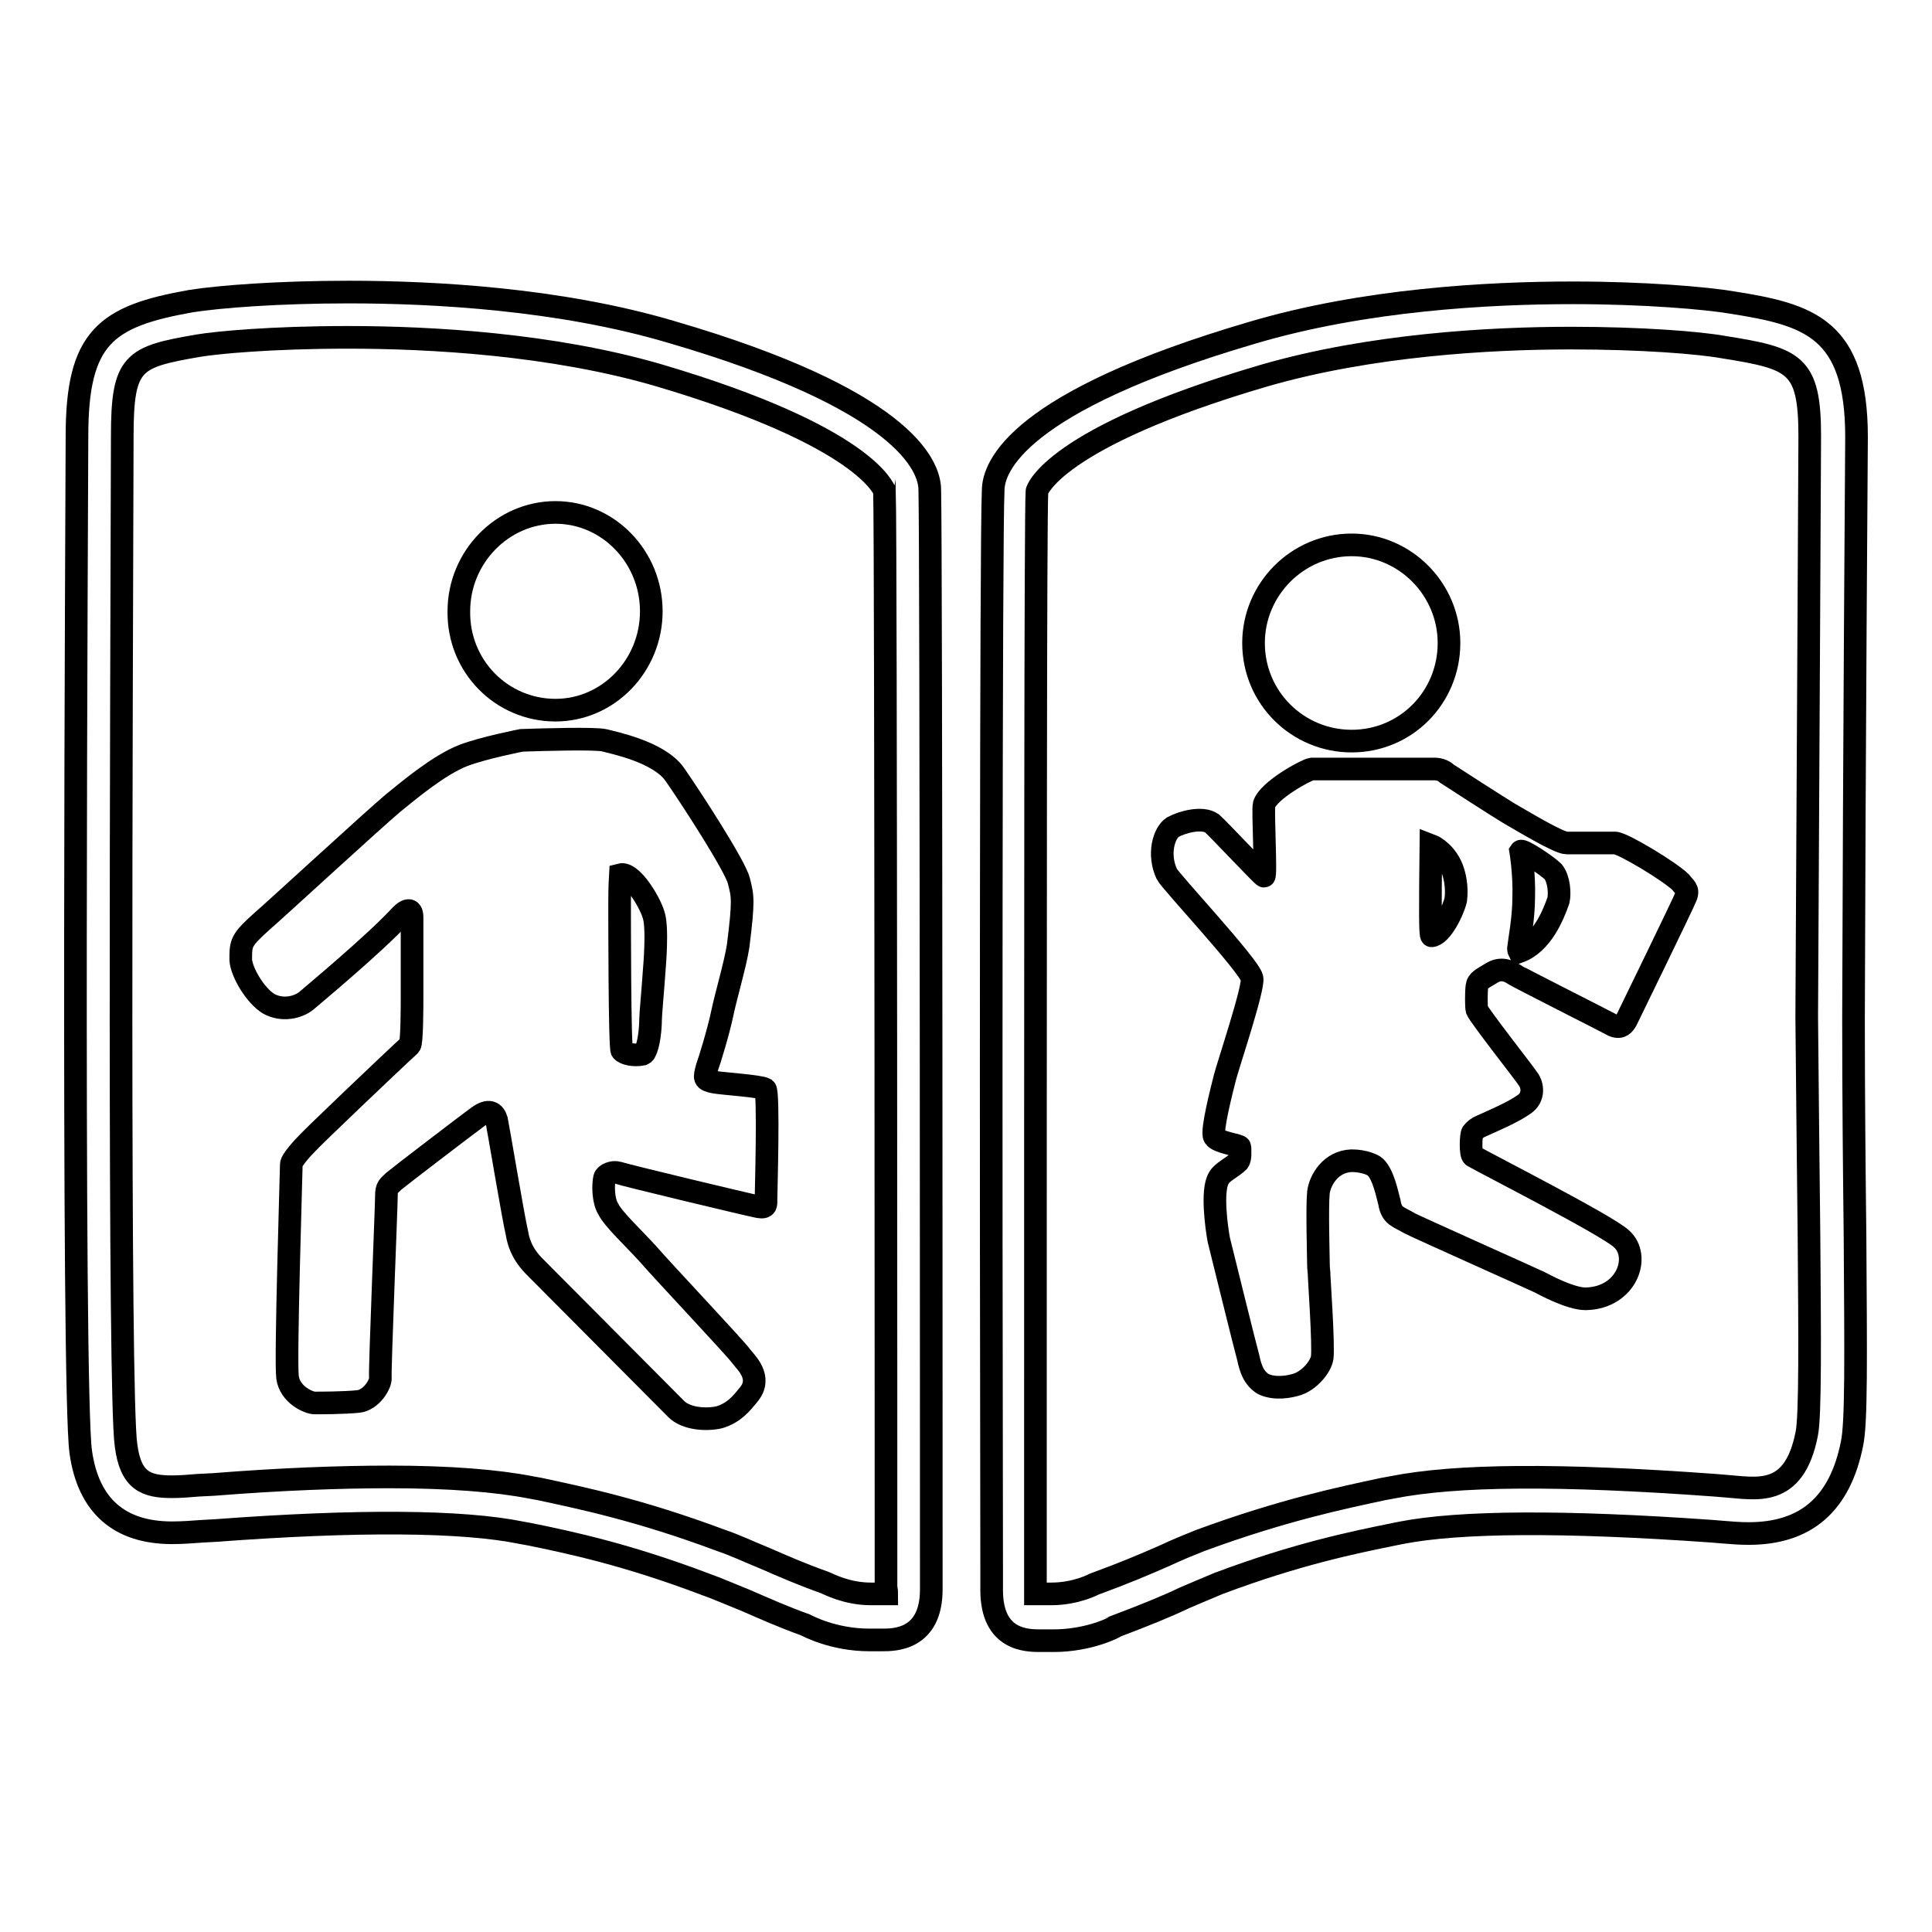
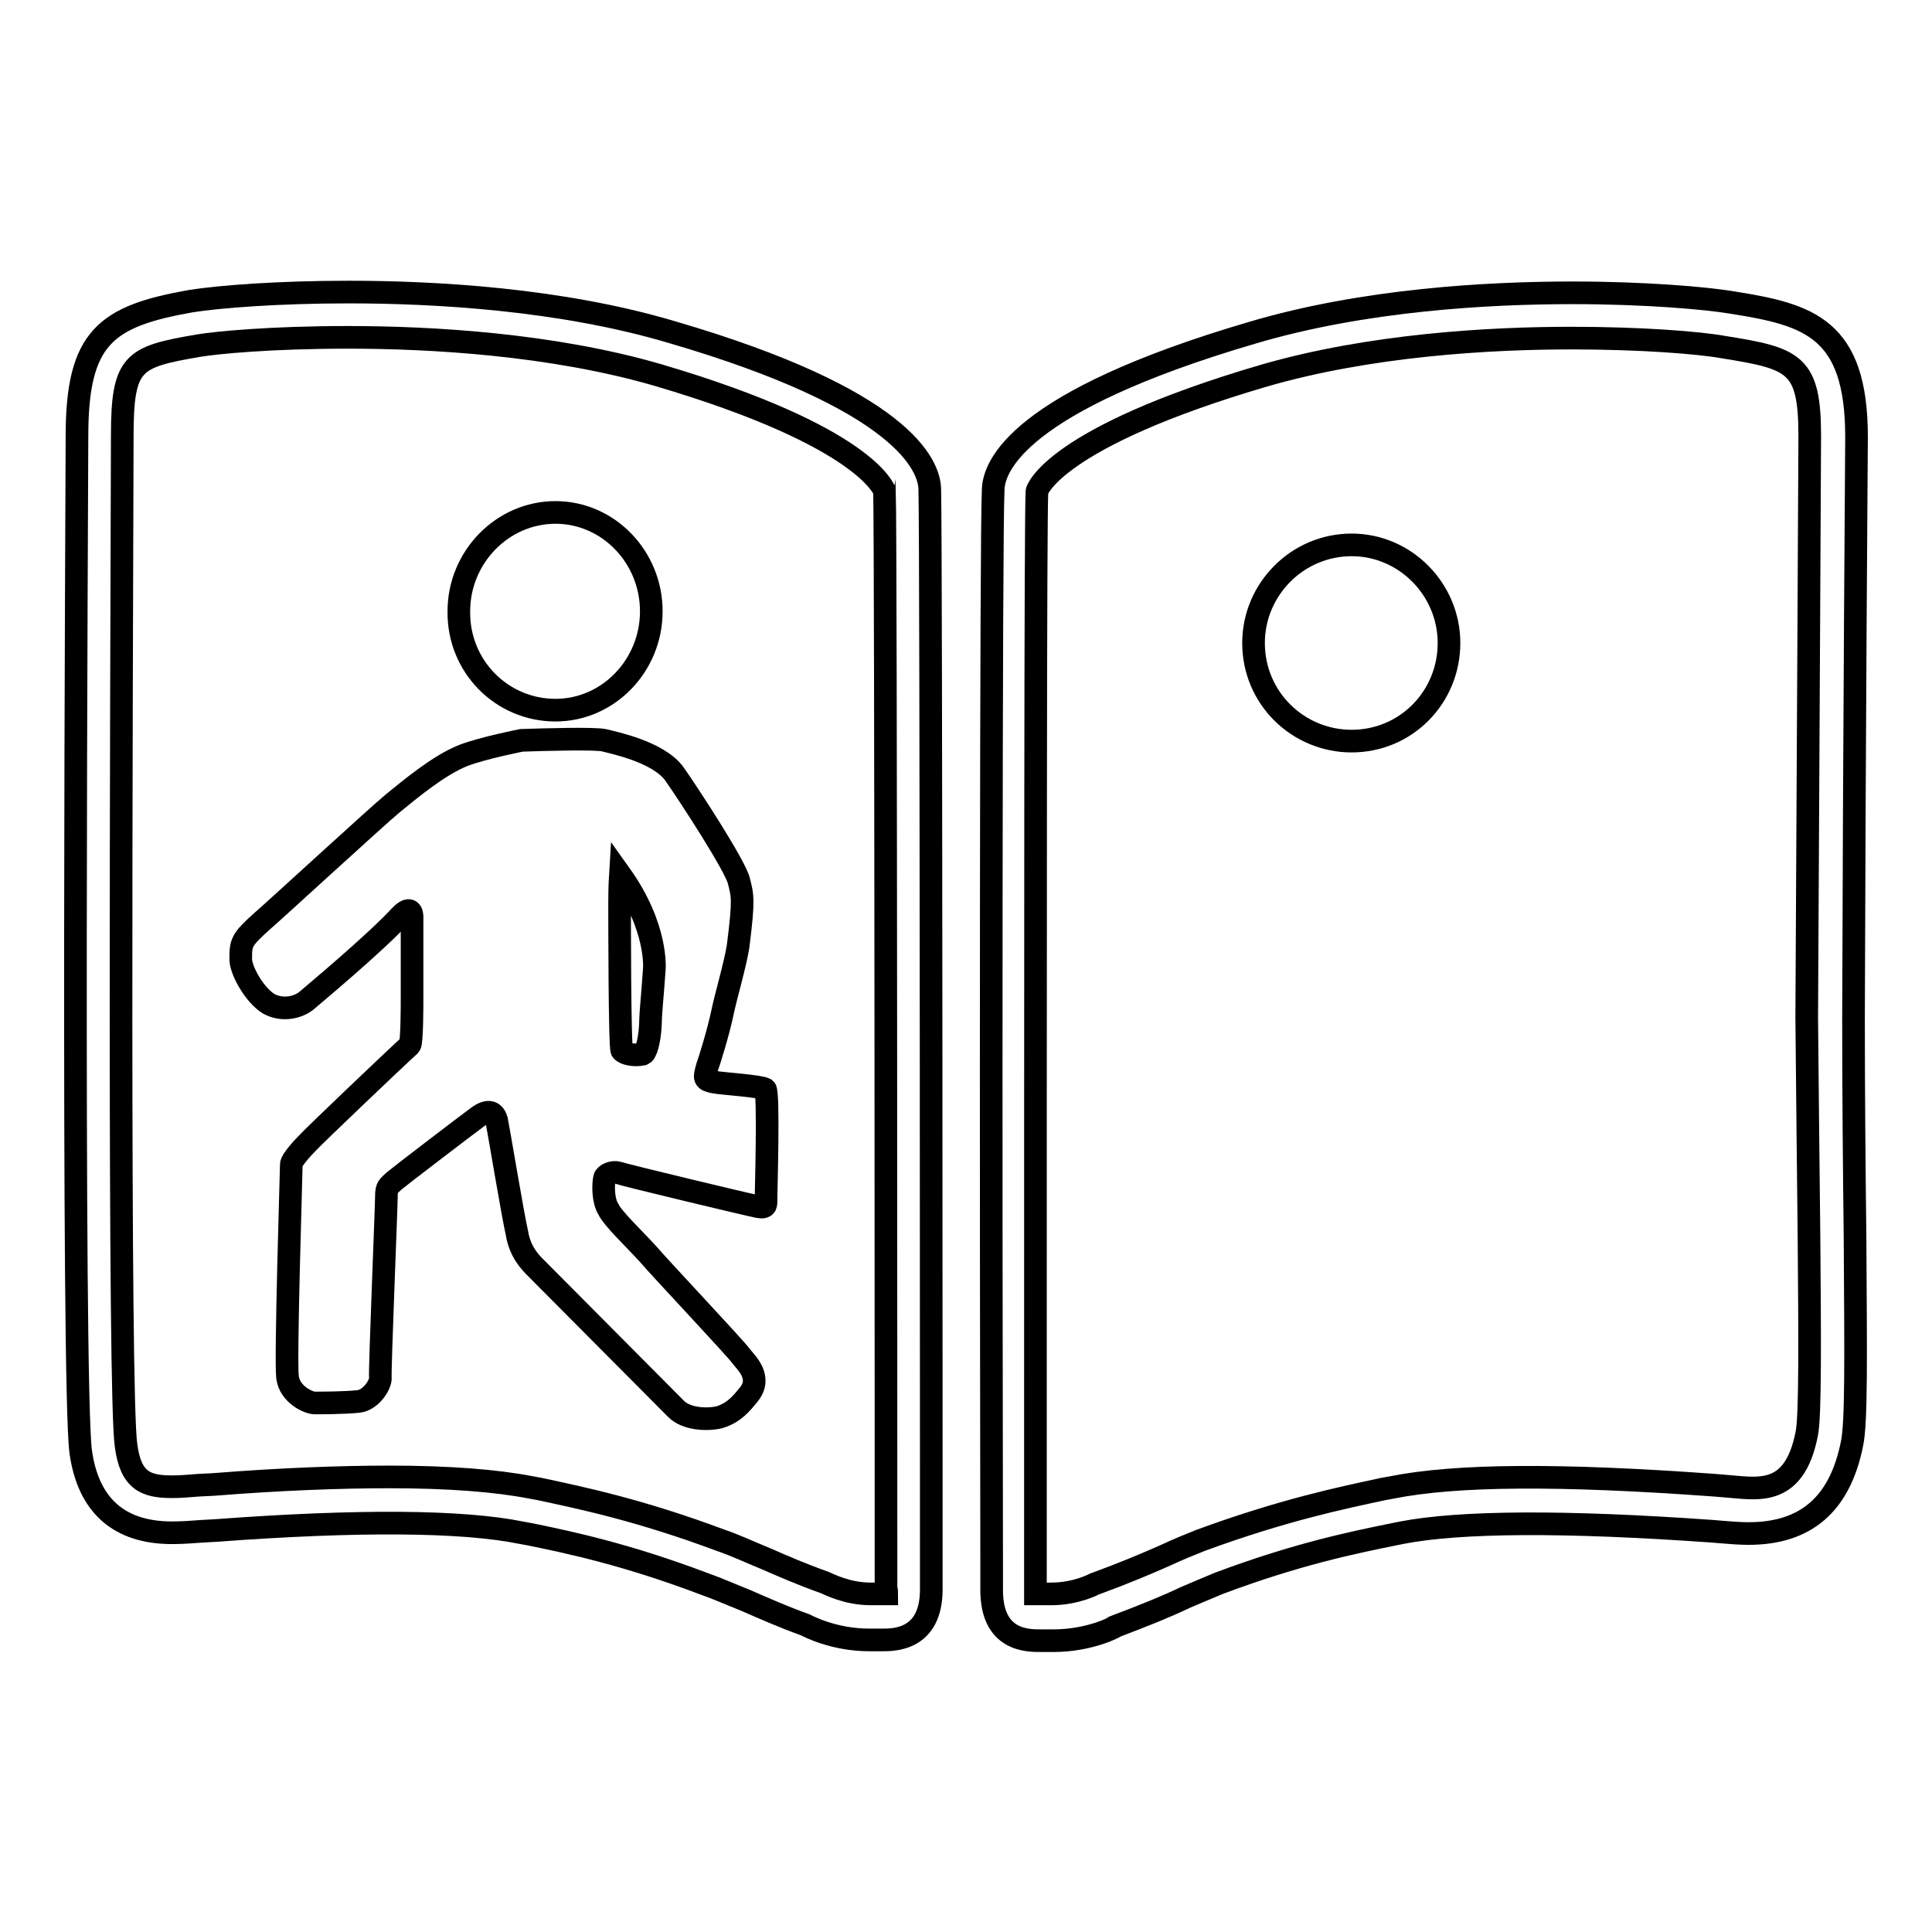
<svg xmlns="http://www.w3.org/2000/svg" version="1.1" x="0px" y="0px" viewBox="0 0 256 256" enable-background="new 0 0 256 256" xml:space="preserve">
  <g>
    <g>
      <path stroke-width="3" fill-opacity="0" stroke="#000000" d="M245.6,134.9c0.1-36.3,0.4-77,0.4-77c0-14.4-6.3-16.2-16.4-17.8c-3.5-0.6-11.7-1.3-21.2-1.3c-11.2,0-27.7,0.9-42.5,5.3c-31,9.1-34.3,17.7-34.3,20.9c-0.3,6-0.3,92-0.2,142.8v2.9c0,6.7,4.7,6.7,6.5,6.7l1.7,0c4.7,0,8.2-1.8,8.2-1.9c3.7-1.4,6.7-2.6,9.2-3.8c1.6-0.7,3.1-1.3,4.5-1.9c10.4-3.9,17.8-5.4,23.2-6.5l1-0.2c7.7-1.5,21.5-1.6,41.2-0.2l1.2,0.1c1.2,0.1,2.4,0.2,3.6,0.2l0,0c7.6,0,12.1-3.9,13.7-11.9c0.6-2.8,0.5-11.4,0.4-27.5C245.7,155.2,245.6,145.3,245.6,134.9z M239.7,163.8c0.1,12.8,0.2,23.9-0.3,26.2c-1.7,8.6-6.7,7.2-11,6.9l-1.2-0.1c-20.6-1.5-34.3-1.4-42.8,0.3l-1.1,0.2c-5.6,1.2-13.3,2.8-24.2,6.8c-1.5,0.6-3,1.2-4.7,2c-2.5,1.1-5.3,2.3-9.4,3.8c0,0-2.4,1.3-5.7,1.3l-1.7,0c-0.1,0-0.3,0-0.4,0c0-0.2,0-0.4,0-0.7v-2.9c0-86.3,0-138.2,0.2-142.5c0-0.1,2.1-7.1,30-15.3c14.1-4.1,30-5,40.8-5c9.2,0,16.9,0.6,20.2,1.2c9.4,1.5,11.4,2.2,11.4,11.8c0,0-0.2,40.7-0.4,77C239.5,145.3,239.6,155.2,239.7,163.8z" />
      <path stroke-width="3" fill-opacity="0" stroke="#000000" d="M89,44c-14.8-4.4-31.5-5.3-42.8-5.3c-9.3,0-17.1,0.6-20.9,1.2c-11.3,2-15.1,4.8-15.1,17.9c0,5.2-0.7,126.2,0.5,134.6c1,7.1,5.1,10.7,12.1,10.7c1.3,0,2.7-0.1,4-0.2l1.8-0.1c18.8-1.4,32.7-1.3,40.5,0.3l1.1,0.2c5.4,1.1,12.9,2.7,23.2,6.6c1.7,0.6,3.5,1.4,5.5,2.2c2.3,1,5,2.2,7.8,3.2c0.4,0.2,3.8,2,8.5,2l1.7,0c1.6,0,6.5,0,6.5-6.7c0-5.6,0-138.3-0.2-145.7C123.2,61.6,119.5,52.9,89,44z M117.5,211.2c-0.1,0-0.3,0-0.4,0l-1.7,0c-3.2,0-5.6-1.3-6.1-1.5c-3.1-1.1-5.6-2.2-7.9-3.2c-2.2-0.9-4.1-1.8-5.9-2.4c-10.7-4-18.4-5.6-24-6.8l-1.1-0.2c-4.6-0.9-10.9-1.4-18.8-1.4c-6.6,0-14.5,0.3-23.3,1l-2,0.1c-1.2,0.1-2.4,0.2-3.5,0.2c-3.5,0-5.5-0.8-6.1-5.5c-1-6.6-0.6-98.8-0.5-133.7c0-9.9,1.4-10.5,10.1-12c2.4-0.4,9.6-1.1,19.8-1.1c11,0,27,0.9,41.1,5c27.8,8.2,29.9,15.3,30,15.3c0.2,7.2,0.2,139.8,0.2,145.4C117.5,210.8,117.5,211,117.5,211.2z" />
-       <path stroke-width="3" fill-opacity="0" stroke="#000000" d="M214,111.7c-1,0-5,0-6.4,0c-1.1,0-6-3-7.6-3.9c-1.5-0.9-7.7-4.9-8.3-5.3c-0.7-0.7-1.8-0.6-1.8-0.6h-16.1c-0.7,0.1-5.7,2.8-6.3,4.7c-0.2,0.7,0.3,9.5,0,9.5c-0.2,0-5.8-6-6.9-7c-1.3-0.9-3.9-0.2-5.2,0.5c-1.2,0.8-2,3.6-0.8,6.2c0.4,0.9,10.9,12.1,11.3,13.8c0.3,1.2-3.2,11.6-3.6,13.2c-0.4,1.6-1.8,7-1.4,7.8c0.4,0.8,3.4,1.1,3.4,1.4c0,0.4,0.1,1.5-0.2,1.9c-0.8,0.8-2.2,1.4-2.6,2.2c-1,1.6-0.3,6.6,0,8.2c0.4,1.6,3.5,14.2,3.9,15.6c0.3,1.4,0.7,2.7,2,3.5c1.5,0.7,3.4,0.4,4.6,0c1.6-0.6,3-2.3,3.2-3.5c0.2-1.8-0.4-10.4-0.4-10.7c0-0.8-0.1-0.8-0.1-1.8c0-0.7-0.2-7.4,0-9.4c0.2-1.6,1.6-4.1,4.4-4.2c1.7,0,2.9,0.6,3.1,0.8c1.1,1,1.6,3.6,1.9,4.7c0.3,1.9,1.2,1.9,2.7,2.8c0.5,0.3,16.6,7.5,17.2,7.8c0.4,0.2,4,2.2,6.1,2.2c5.5-0.1,7.4-5.7,4.7-8c-2-1.8-17.1-9.5-19.6-10.9c-0.4-0.2-0.3-2.8-0.1-3.1c0.3-0.4,0.7-0.7,1.2-0.9c1.3-0.6,4.2-1.8,5.7-2.9c1.3-0.9,1.1-2.5,0.5-3.3c-0.2-0.4-6.5-8.4-6.8-9.2c-0.1-0.4-0.1-2.3,0-3.1s0.7-1,2-1.8c1.5-0.9,2.7,0.1,2.9,0.2c0.2,0.2,12.3,6.3,13.2,6.8c1,0.4,1.4-0.2,1.7-0.7c0.3-0.6,7.6-15.6,7.9-16.4c0.4-1-0.2-1.2-0.7-1.9C221.3,115.5,215,111.7,214,111.7z M192.9,119.2c-0.3,1.4-1.9,4.7-3.2,4.8c-0.2,0-0.2-3.1-0.1-12c0,0,1.6,0.6,2.6,2.6C192.8,115.8,193.1,117.6,192.9,119.2z M206.5,119.3c-0.7,2-2.2,5.7-5.2,6.8c0,0-0.1-0.2-0.1-0.4c0.1-1,0.7-4,0.7-6.8c0.1-3.1-0.4-6.1-0.4-6.1c0.2-0.3,3.5,1.9,4.3,2.7C206.6,116.5,206.7,118.4,206.5,119.3z" />
-       <path stroke-width="3" fill-opacity="0" stroke="#000000" d="M94.7,143.4c-1.5-0.3-1.4-0.5-1-2c0.3-0.8,1.5-4.7,2-7.1c0.5-2.4,1.7-6.4,2.1-8.9c0.8-6.3,0.6-6.7,0.1-8.7c-0.5-2-6.4-11.1-8.5-14.1c-2.1-3-8.2-4.2-9.3-4.5c-1.2-0.3-8.1-0.1-11,0c0,0-5.1,1-7.7,2c-3.3,1.3-7.2,4.6-9.3,6.3c-2.3,1.9-16.1,14.6-17.3,15.6c-2.9,2.6-2.9,2.9-2.9,5.2c0.1,1.6,1.9,4.7,3.7,5.8c1.8,1,3.9,0.5,5-0.4c0.8-0.7,9-7.5,12.5-11.3c1.2-1.2,1.5-0.5,1.5,0.2s0,9.9,0,10.8c0,0.8,0,5.9-0.3,6.2c-2.2,2-12.9,12.2-13.6,13c-0.4,0.4-2.1,2.2-2.1,2.8c0,0.8-0.8,25.9-0.5,28.2c0.3,2.3,2.8,3.4,3.6,3.4c0.8,0,3.9,0,5.8-0.2c1.7-0.2,3-2.3,2.9-3.2c-0.1-0.9,0.8-22.6,0.8-24c0-1.3,0.3-1.3,1-2c0.7-0.6,9.6-7.4,11.1-8.5c1.5-1.1,2.2-0.6,2.5,0.4c0.2,0.9,2.2,12.9,2.7,15c0.4,2.5,1.8,3.9,2.5,4.6s17.3,17.4,18.6,18.7c1.3,1.3,3.9,1.5,5.7,1.1c2-0.6,3-1.9,3.9-3c1.9-2.3-0.4-4.3-1-5.1c-0.5-0.8-10.5-11.4-12.3-13.5c-1.8-2-4.7-4.7-5.3-6c-0.7-1.1-0.7-3.2-0.5-4.1c0.1-0.5,1.1-0.9,1.8-0.7c0.8,0.3,17.5,4.3,18.6,4.5c1.1,0.2,1-0.3,1-1c0-0.7,0.4-14.2-0.1-14.6C100.7,143.9,95.9,143.6,94.7,143.4z M86.7,128.4c-0.2,3-0.5,6-0.5,6.8c0,1-0.2,3.2-0.7,4.1c-0.1,0.3-0.2,0.3-0.4,0.4c-1,0.2-2.3,0-2.7-0.5c-0.3-0.4-0.3-18-0.3-19.7c0-2,0.1-3.6,0.1-3.6c1.5-0.4,3.9,3.6,4.4,5.3C87.2,122.9,86.7,128.4,86.7,128.4z" />
+       <path stroke-width="3" fill-opacity="0" stroke="#000000" d="M94.7,143.4c-1.5-0.3-1.4-0.5-1-2c0.3-0.8,1.5-4.7,2-7.1c0.5-2.4,1.7-6.4,2.1-8.9c0.8-6.3,0.6-6.7,0.1-8.7c-0.5-2-6.4-11.1-8.5-14.1c-2.1-3-8.2-4.2-9.3-4.5c-1.2-0.3-8.1-0.1-11,0c0,0-5.1,1-7.7,2c-3.3,1.3-7.2,4.6-9.3,6.3c-2.3,1.9-16.1,14.6-17.3,15.6c-2.9,2.6-2.9,2.9-2.9,5.2c0.1,1.6,1.9,4.7,3.7,5.8c1.8,1,3.9,0.5,5-0.4c0.8-0.7,9-7.5,12.5-11.3c1.2-1.2,1.5-0.5,1.5,0.2s0,9.9,0,10.8c0,0.8,0,5.9-0.3,6.2c-2.2,2-12.9,12.2-13.6,13c-0.4,0.4-2.1,2.2-2.1,2.8c0,0.8-0.8,25.9-0.5,28.2c0.3,2.3,2.8,3.4,3.6,3.4c0.8,0,3.9,0,5.8-0.2c1.7-0.2,3-2.3,2.9-3.2c-0.1-0.9,0.8-22.6,0.8-24c0-1.3,0.3-1.3,1-2c0.7-0.6,9.6-7.4,11.1-8.5c1.5-1.1,2.2-0.6,2.5,0.4c0.2,0.9,2.2,12.9,2.7,15c0.4,2.5,1.8,3.9,2.5,4.6s17.3,17.4,18.6,18.7c1.3,1.3,3.9,1.5,5.7,1.1c2-0.6,3-1.9,3.9-3c1.9-2.3-0.4-4.3-1-5.1c-0.5-0.8-10.5-11.4-12.3-13.5c-1.8-2-4.7-4.7-5.3-6c-0.7-1.1-0.7-3.2-0.5-4.1c0.1-0.5,1.1-0.9,1.8-0.7c0.8,0.3,17.5,4.3,18.6,4.5c1.1,0.2,1-0.3,1-1c0-0.7,0.4-14.2-0.1-14.6C100.7,143.9,95.9,143.6,94.7,143.4z M86.7,128.4c-0.2,3-0.5,6-0.5,6.8c0,1-0.2,3.2-0.7,4.1c-0.1,0.3-0.2,0.3-0.4,0.4c-1,0.2-2.3,0-2.7-0.5c-0.3-0.4-0.3-18-0.3-19.7c0-2,0.1-3.6,0.1-3.6C87.2,122.9,86.7,128.4,86.7,128.4z" />
      <path stroke-width="3" fill-opacity="0" stroke="#000000" d="M73.6,94.1c7,0,12.7-5.9,12.7-13.1c0-7.2-5.7-13.1-12.7-13.1c-7,0-12.8,5.9-12.8,13.1C60.7,88.3,66.5,94.1,73.6,94.1z" />
      <path stroke-width="3" fill-opacity="0" stroke="#000000" d="M179.1,98.2c7.2,0,12.9-5.8,12.9-13c0-7.1-5.8-13-12.9-13c-7.2,0-13,5.9-13,13C166.1,92.5,172,98.2,179.1,98.2z" />
    </g>
  </g>
</svg>